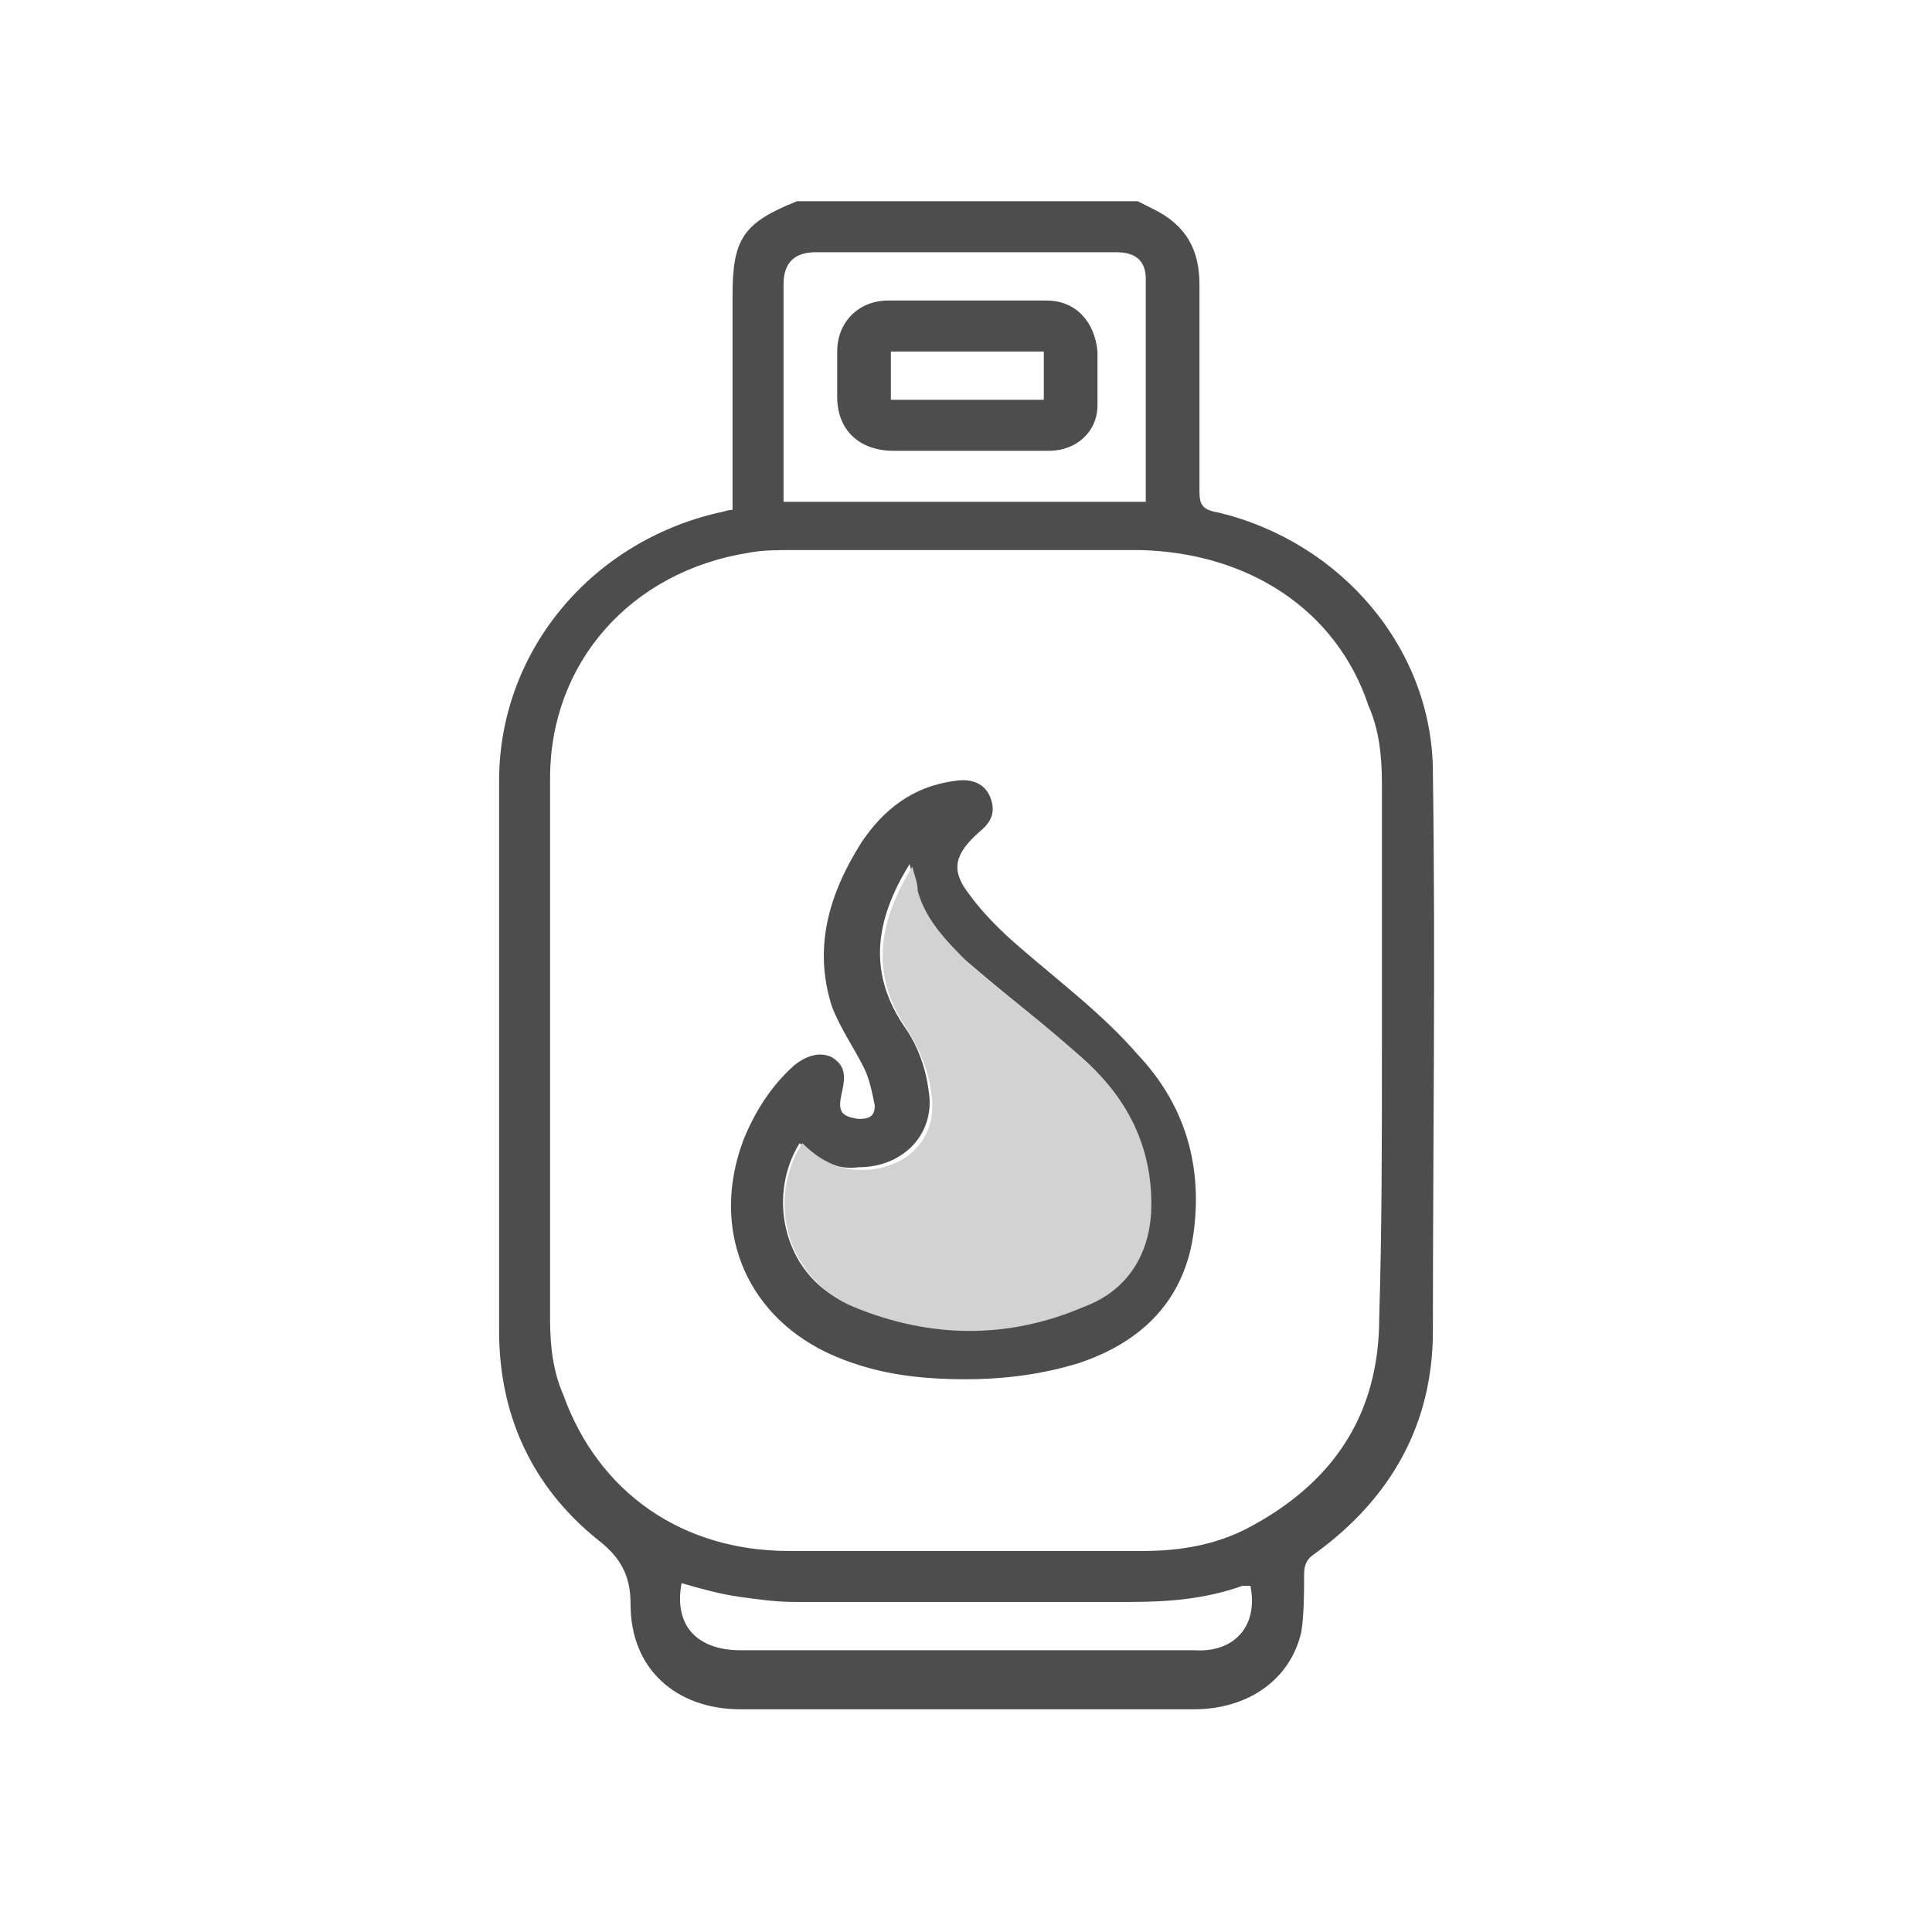
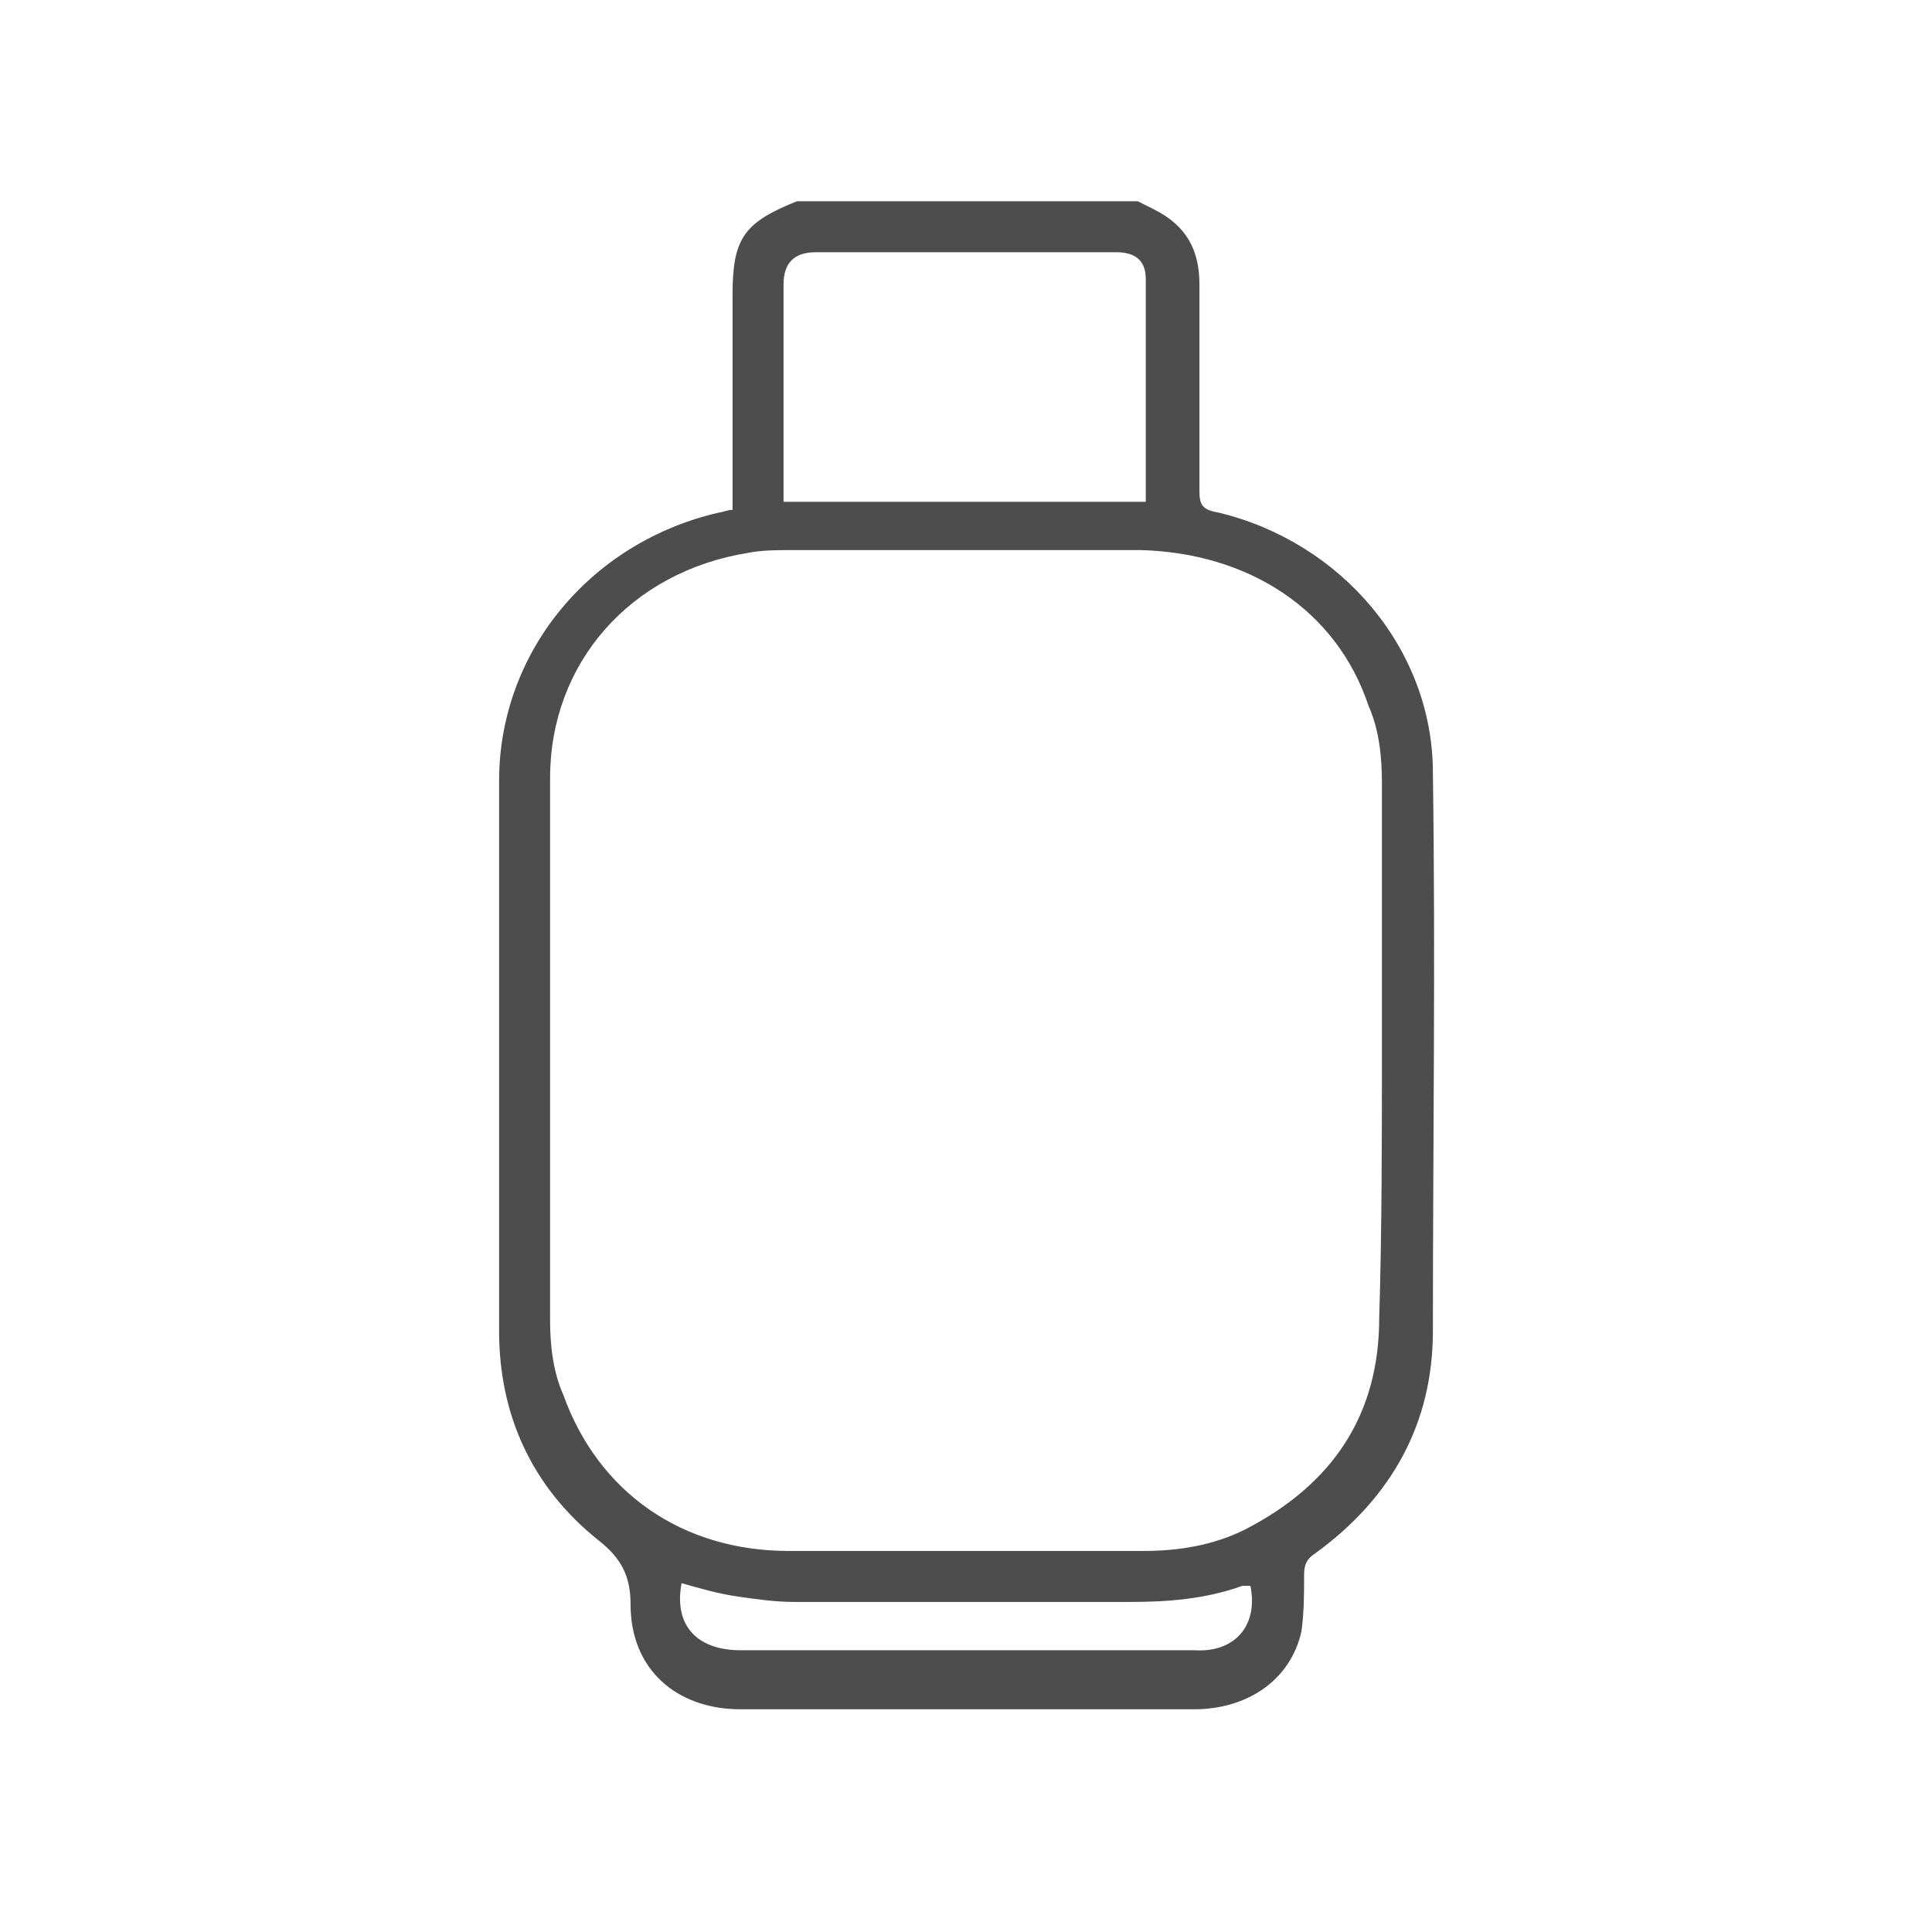
<svg xmlns="http://www.w3.org/2000/svg" version="1.1" id="Layer_1" x="0px" y="0px" viewBox="0 0 72 72" style="enable-background:new 0 0 72 72;" xml:space="preserve">
  <style type="text/css">
	.st0{fill:none;}
	.st1{fill:#4D4D4D;}
	.st2{fill:#D2D2D2;}
</style>
-   <rect x="19" y="8" class="st0" width="34.8" height="56" />
  <g>
    <path class="st1" d="M42.4,7.5c0.2,0.1,0.4,0.2,0.6,0.3c1.2,0.6,1.7,1.5,1.7,2.8c0,2.6,0,5.1,0,7.7c0,0.5,0.1,0.7,0.7,0.8   c4.6,1.1,8,5.1,8,9.7c0.1,6.9,0,13.9,0,20.8c0,3.4-1.5,6.2-4.4,8.3c-0.3,0.2-0.4,0.4-0.4,0.8c0,0.7,0,1.4-0.1,2.1   c-0.4,1.8-2,2.9-4,2.9c-3.9,0-7.7,0-11.6,0c-1.8,0-3.5,0-5.3,0c-2.4,0-4.1-1.5-4.1-3.9c0-1-0.3-1.7-1.2-2.4c-2.5-2-3.7-4.7-3.7-7.8   c0-6.8,0-13.7,0-20.5c0-4.8,3.4-8.9,8.2-10c0.1,0,0.3-0.1,0.5-0.1V11c0-2.1,0.4-2.7,2.4-3.5C29.7,7.5,42.4,7.5,42.4,7.5z    M51.5,39.2c0-3.3,0-6.6,0-10c0-1-0.1-2-0.5-2.9c-1.2-3.6-4.5-5.7-8.5-5.8c-4.3,0-8.6,0-13,0c-0.5,0-1.1,0-1.6,0.1   c-4.4,0.7-7.4,4.1-7.4,8.4c0,6.7,0,13.5,0,20.2c0,0.9,0.1,1.9,0.5,2.8c1.3,3.6,4.4,5.8,8.4,5.8c4.4,0,8.8,0,13.2,0   c1.3,0,2.6-0.2,3.8-0.8c3.3-1.7,5-4.3,5-7.9C51.5,45.8,51.5,42.5,51.5,39.2C51.5,39.2,51.5,39.2,51.5,39.2z M29.2,18.7h13.5   c0-0.1,0-0.1,0-0.2c0-2.7,0-5.4,0-8.1c0-0.7-0.4-1-1.1-1c-3.7,0-7.5,0-11.2,0c-0.8,0-1.2,0.4-1.2,1.2c0,1,0,2,0,3L29.2,18.7   L29.2,18.7z M46.6,59.1c-0.1,0-0.2,0-0.3,0c-1.4,0.5-2.8,0.6-4.2,0.6c-4.2,0-8.3,0-12.5,0c-0.7,0-1.4-0.1-2.1-0.2   c-0.7-0.1-1.4-0.3-2.1-0.5c-0.3,1.6,0.6,2.5,2.2,2.5c5.6,0,11.3,0,16.9,0C46,61.6,46.9,60.6,46.6,59.1   C46.6,59.1,46.6,59.1,46.6,59.1z" />
-     <path class="st1" d="M36,51.4c-1.8,0-3.5-0.2-5.2-1c-3.1-1.5-4.3-4.7-3.1-7.9c0.4-1,1-2,1.9-2.8c0.5-0.4,1-0.5,1.4-0.3   c0.5,0.3,0.5,0.7,0.4,1.2c-0.2,0.8-0.1,1,0.6,1.1c0.4,0,0.6-0.1,0.6-0.5c-0.1-0.5-0.2-1-0.4-1.4c-0.4-0.8-0.9-1.5-1.2-2.3   c-0.7-2.2-0.1-4.2,1.1-6.1c0.8-1.2,1.9-2.1,3.5-2.3c0.6-0.1,1.1,0.1,1.3,0.6c0.2,0.5,0.1,0.9-0.4,1.3c-0.9,0.8-1.1,1.4-0.4,2.3   c0.5,0.7,1.2,1.4,1.9,2c1.5,1.3,3.1,2.5,4.4,4c1.7,1.8,2.4,4,2.1,6.5c-0.3,2.6-1.9,4.2-4.3,5C38.9,51.2,37.5,51.4,36,51.4L36,51.4z    M29.8,42.6c-1.3,2.1-0.5,5.1,1.9,6c2.8,1.2,5.7,1.2,8.6,0c1.5-0.6,2.4-1.9,2.5-3.5c0.1-2.3-0.8-4.2-2.5-5.7   c-1.4-1.2-2.9-2.4-4.3-3.6c-0.9-0.7-1.6-1.6-1.9-2.7c-0.1-0.3-0.1-0.5-0.2-0.9c-1.3,2.1-1.6,4.1-0.1,6.2c0.4,0.6,0.7,1.4,0.8,2.2   c0.3,1.6-0.9,2.9-2.6,2.9C31.2,43.6,30.5,43.3,29.8,42.6C29.8,42.6,29.8,42.6,29.8,42.6z M36,16.8c-0.9,0-1.8,0-2.7,0   c-1.3,0-2.1-0.8-2.1-2c0-0.6,0-1.1,0-1.7c0-1.1,0.8-1.9,1.9-1.9c2,0,3.9,0,5.9,0c1.1,0,1.8,0.8,1.9,1.9c0,0.7,0,1.3,0,2   c0,1-0.8,1.7-1.8,1.7c-0.1,0-0.1,0-0.2,0L36,16.8L36,16.8C36,16.8,36,16.8,36,16.8z M38.9,14.9v-1.8h-5.7v1.8   C33.1,14.9,38.9,14.9,38.9,14.9z" />
-     <path class="st2" d="M29.9,42.6c0.6,0.6,1.3,1,2.2,1c1.7,0,2.9-1.2,2.6-2.9c-0.1-0.8-0.4-1.5-0.8-2.2c-1.5-2.1-1.2-4.1,0.1-6.2   c0.1,0.4,0.2,0.6,0.2,0.9c0.3,1.1,1.1,1.9,1.9,2.7c1.4,1.2,2.9,2.3,4.3,3.6c1.7,1.5,2.6,3.4,2.5,5.7c-0.1,1.6-0.9,2.9-2.5,3.5   c-2.8,1.2-5.7,1.2-8.6,0C29.4,47.7,28.5,44.8,29.9,42.6C29.9,42.6,29.9,42.6,29.9,42.6z" />
  </g>
</svg>